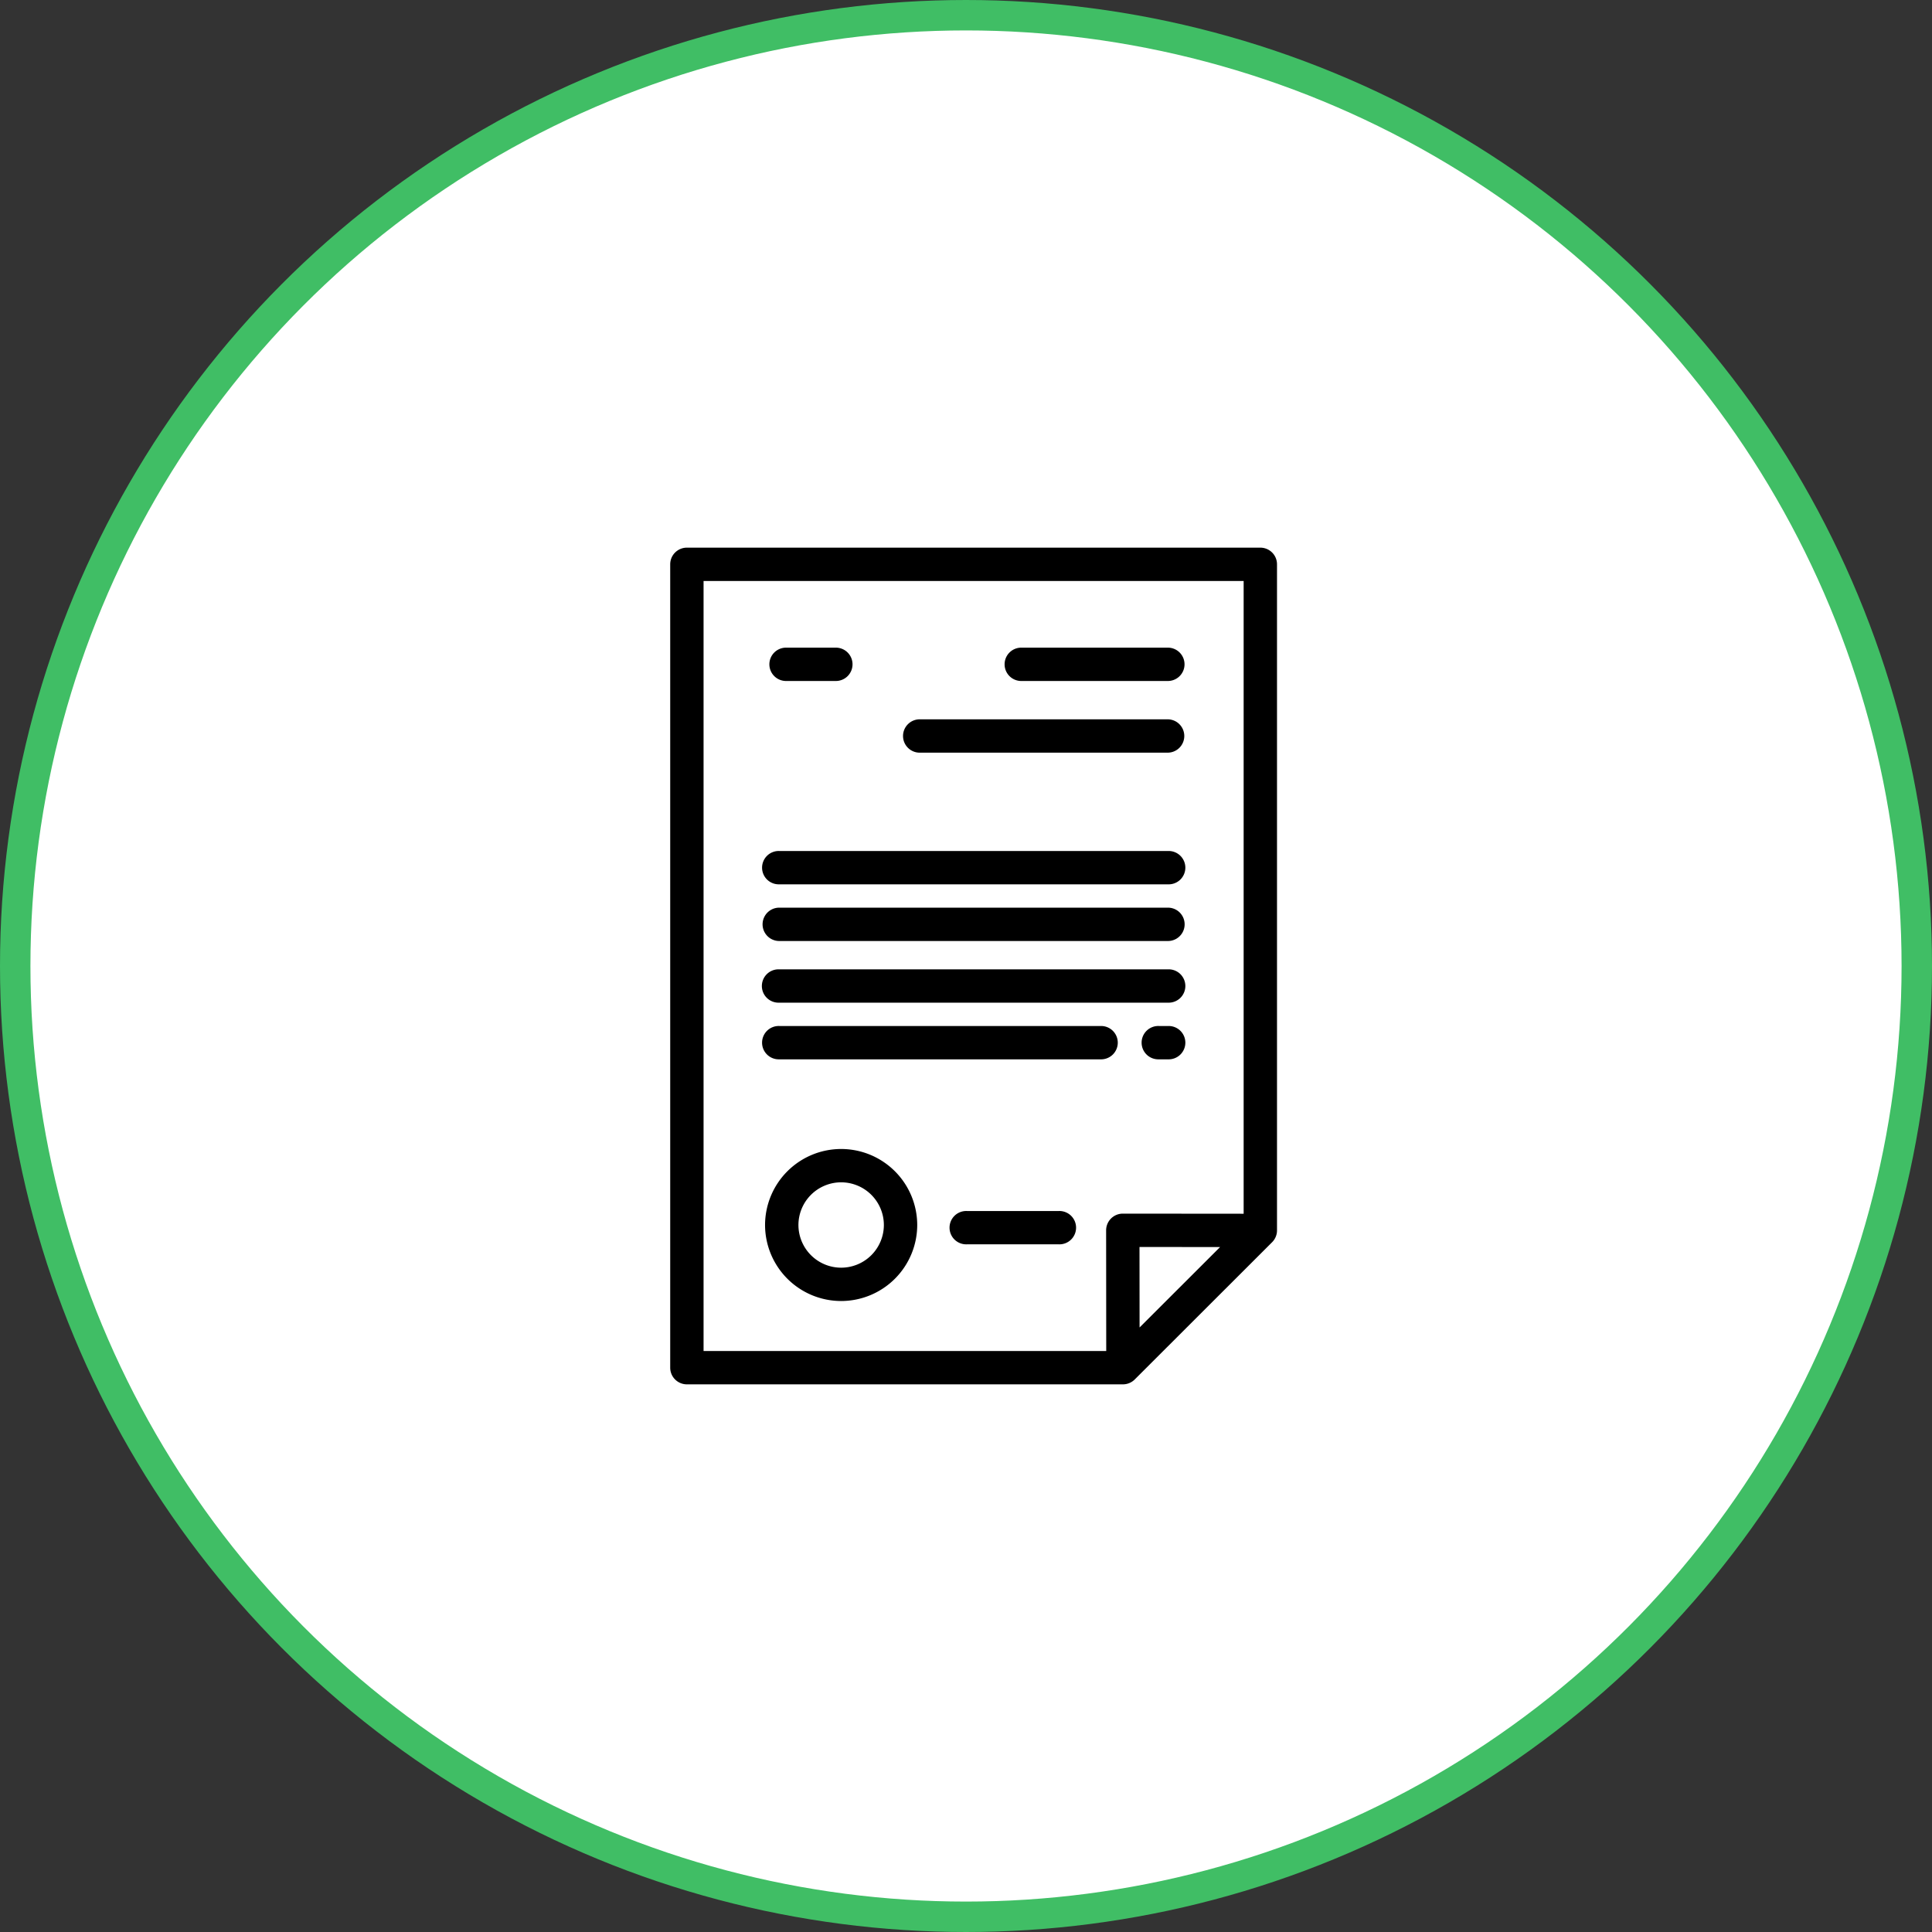
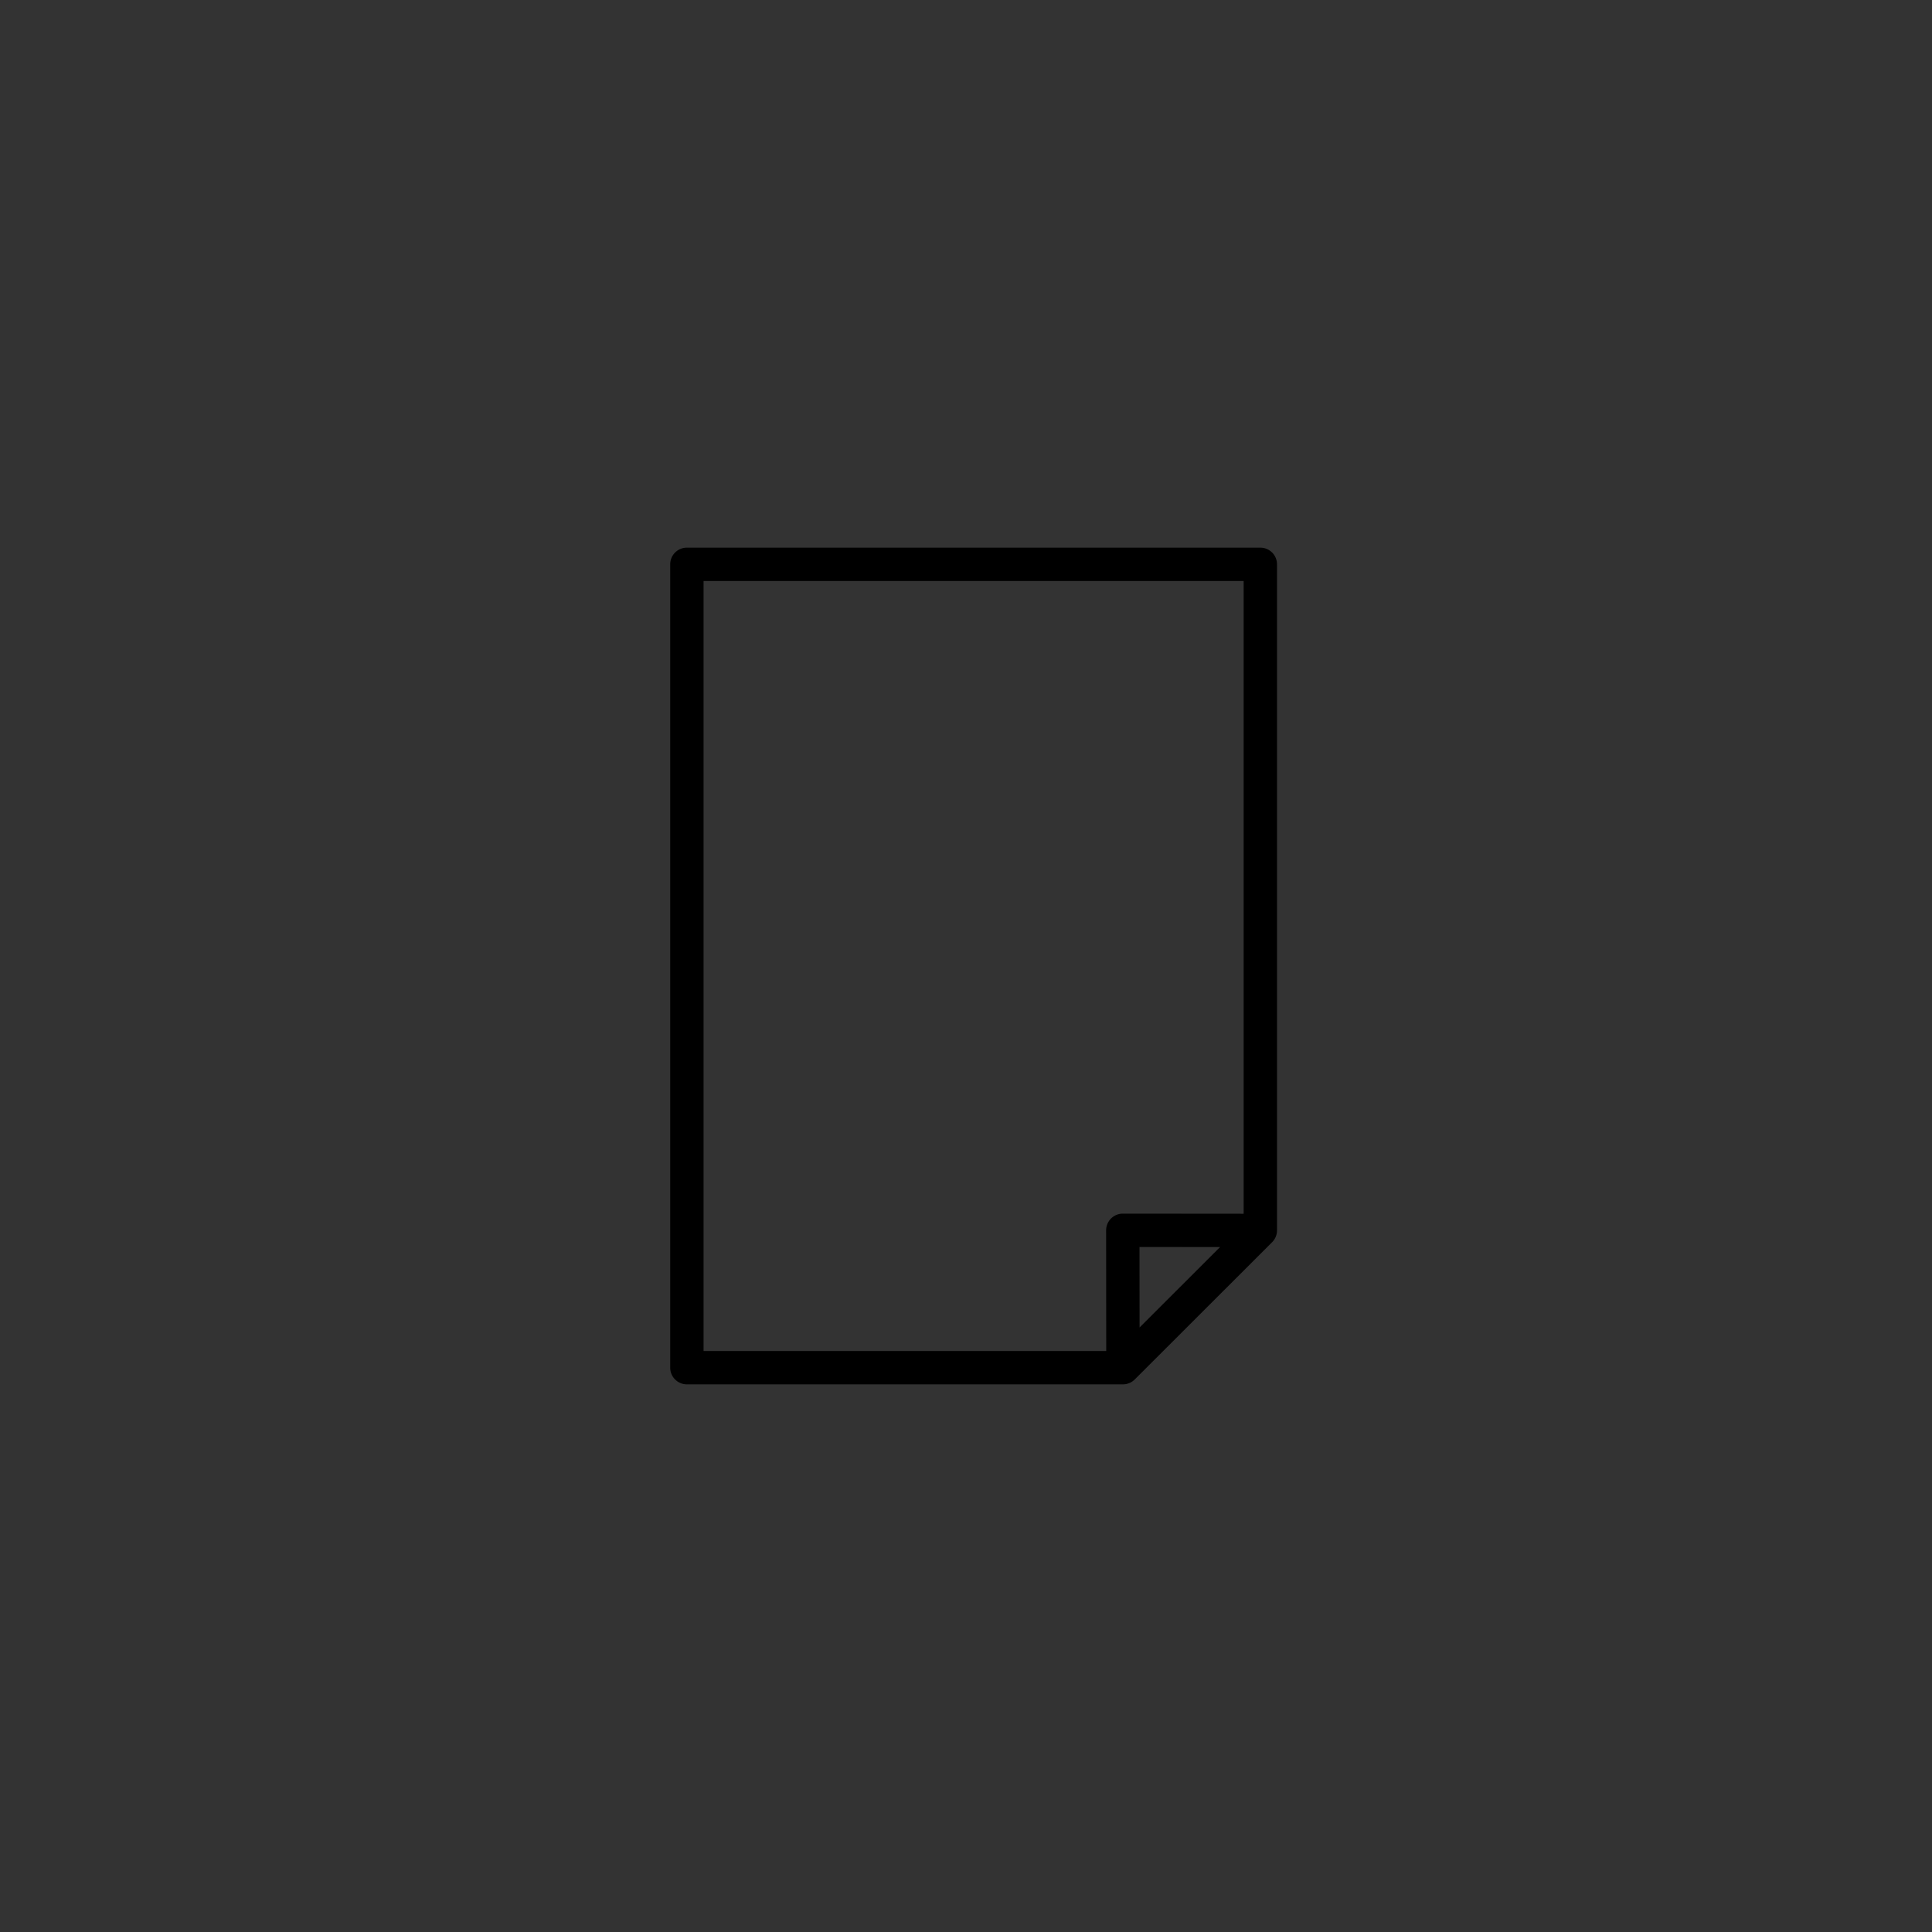
<svg xmlns="http://www.w3.org/2000/svg" width="127" height="127" viewBox="0 0 127 127">
  <rect x="0" y="0" width="127" height="127" fill="#333333" stroke="none" />
  <g fill="none" fill-rule="evenodd" transform="translate(1 1)">
-     <circle cx="62.5" cy="62.5" r="62.5" fill="#FFF" stroke="#40BE65" stroke-width="2" />
    <g fill="#000" fill-rule="nonzero">
      <path d="M81.847 35H44.153c-.606 0-1.097.49-1.097 1.096v52.808c0 .606.491 1.096 1.097 1.096h28.662c.291 0 .57-.115.776-.32l9.032-9.024c.205-.205.321-.484.321-.775V36.096c0-.606-.491-1.096-1.097-1.096zM73.91 86.261l-.005-5.291 5.297.005-5.292 5.286zm6.84-7.476l-7.942-.007a1.098 1.098 0 0 0-1.097 1.096l.007 7.935H45.249V37.19h35.502v41.594z" />
-       <path d="M54.293 74.529a5.005 5.005 0 0 0-5.002 4.996 5.005 5.005 0 0 0 5.002 4.997 5.005 5.005 0 0 0 5.001-4.997 5.004 5.004 0 0 0-5.001-4.996zm0 7.802a2.81 2.81 0 0 1-2.808-2.806 2.81 2.81 0 0 1 2.808-2.805 2.81 2.81 0 0 1 2.808 2.805 2.81 2.81 0 0 1-2.808 2.806zM68.593 78.606h-6.032a1.096 1.096 0 1 0 0 2.19h6.032a1.096 1.096 0 1 0 0-2.19zM53.898 41.574h-3.18a1.096 1.096 0 1 0 0 2.19h3.18a1.096 1.096 0 1 0 0-2.19zM75.722 41.574H66.18a1.096 1.096 0 1 0 0 2.19h9.542a1.096 1.096 0 1 0 0-2.19zM75.722 46.285H59.49a1.096 1.096 0 1 0 0 2.191h16.23a1.096 1.096 0 1 0 0-2.191zM75.776 54.94H50.224a1.096 1.096 0 1 0 0 2.191h25.552a1.096 1.096 0 1 0 0-2.19zM75.776 58.665H50.224a1.096 1.096 0 1 0 0 2.192h25.552a1.096 1.096 0 1 0 0-2.192zM75.776 62.72H50.224a1.096 1.096 0 1 0 0 2.19h25.552a1.096 1.096 0 1 0 0-2.19zM75.776 66.444h-.603a1.096 1.096 0 1 0 0 2.191h.603a1.096 1.096 0 1 0 0-2.19zM71.335 66.444H50.224a1.096 1.096 0 1 0 0 2.191h21.11a1.096 1.096 0 1 0 0-2.19z" />
    </g>
  </g>
</svg>